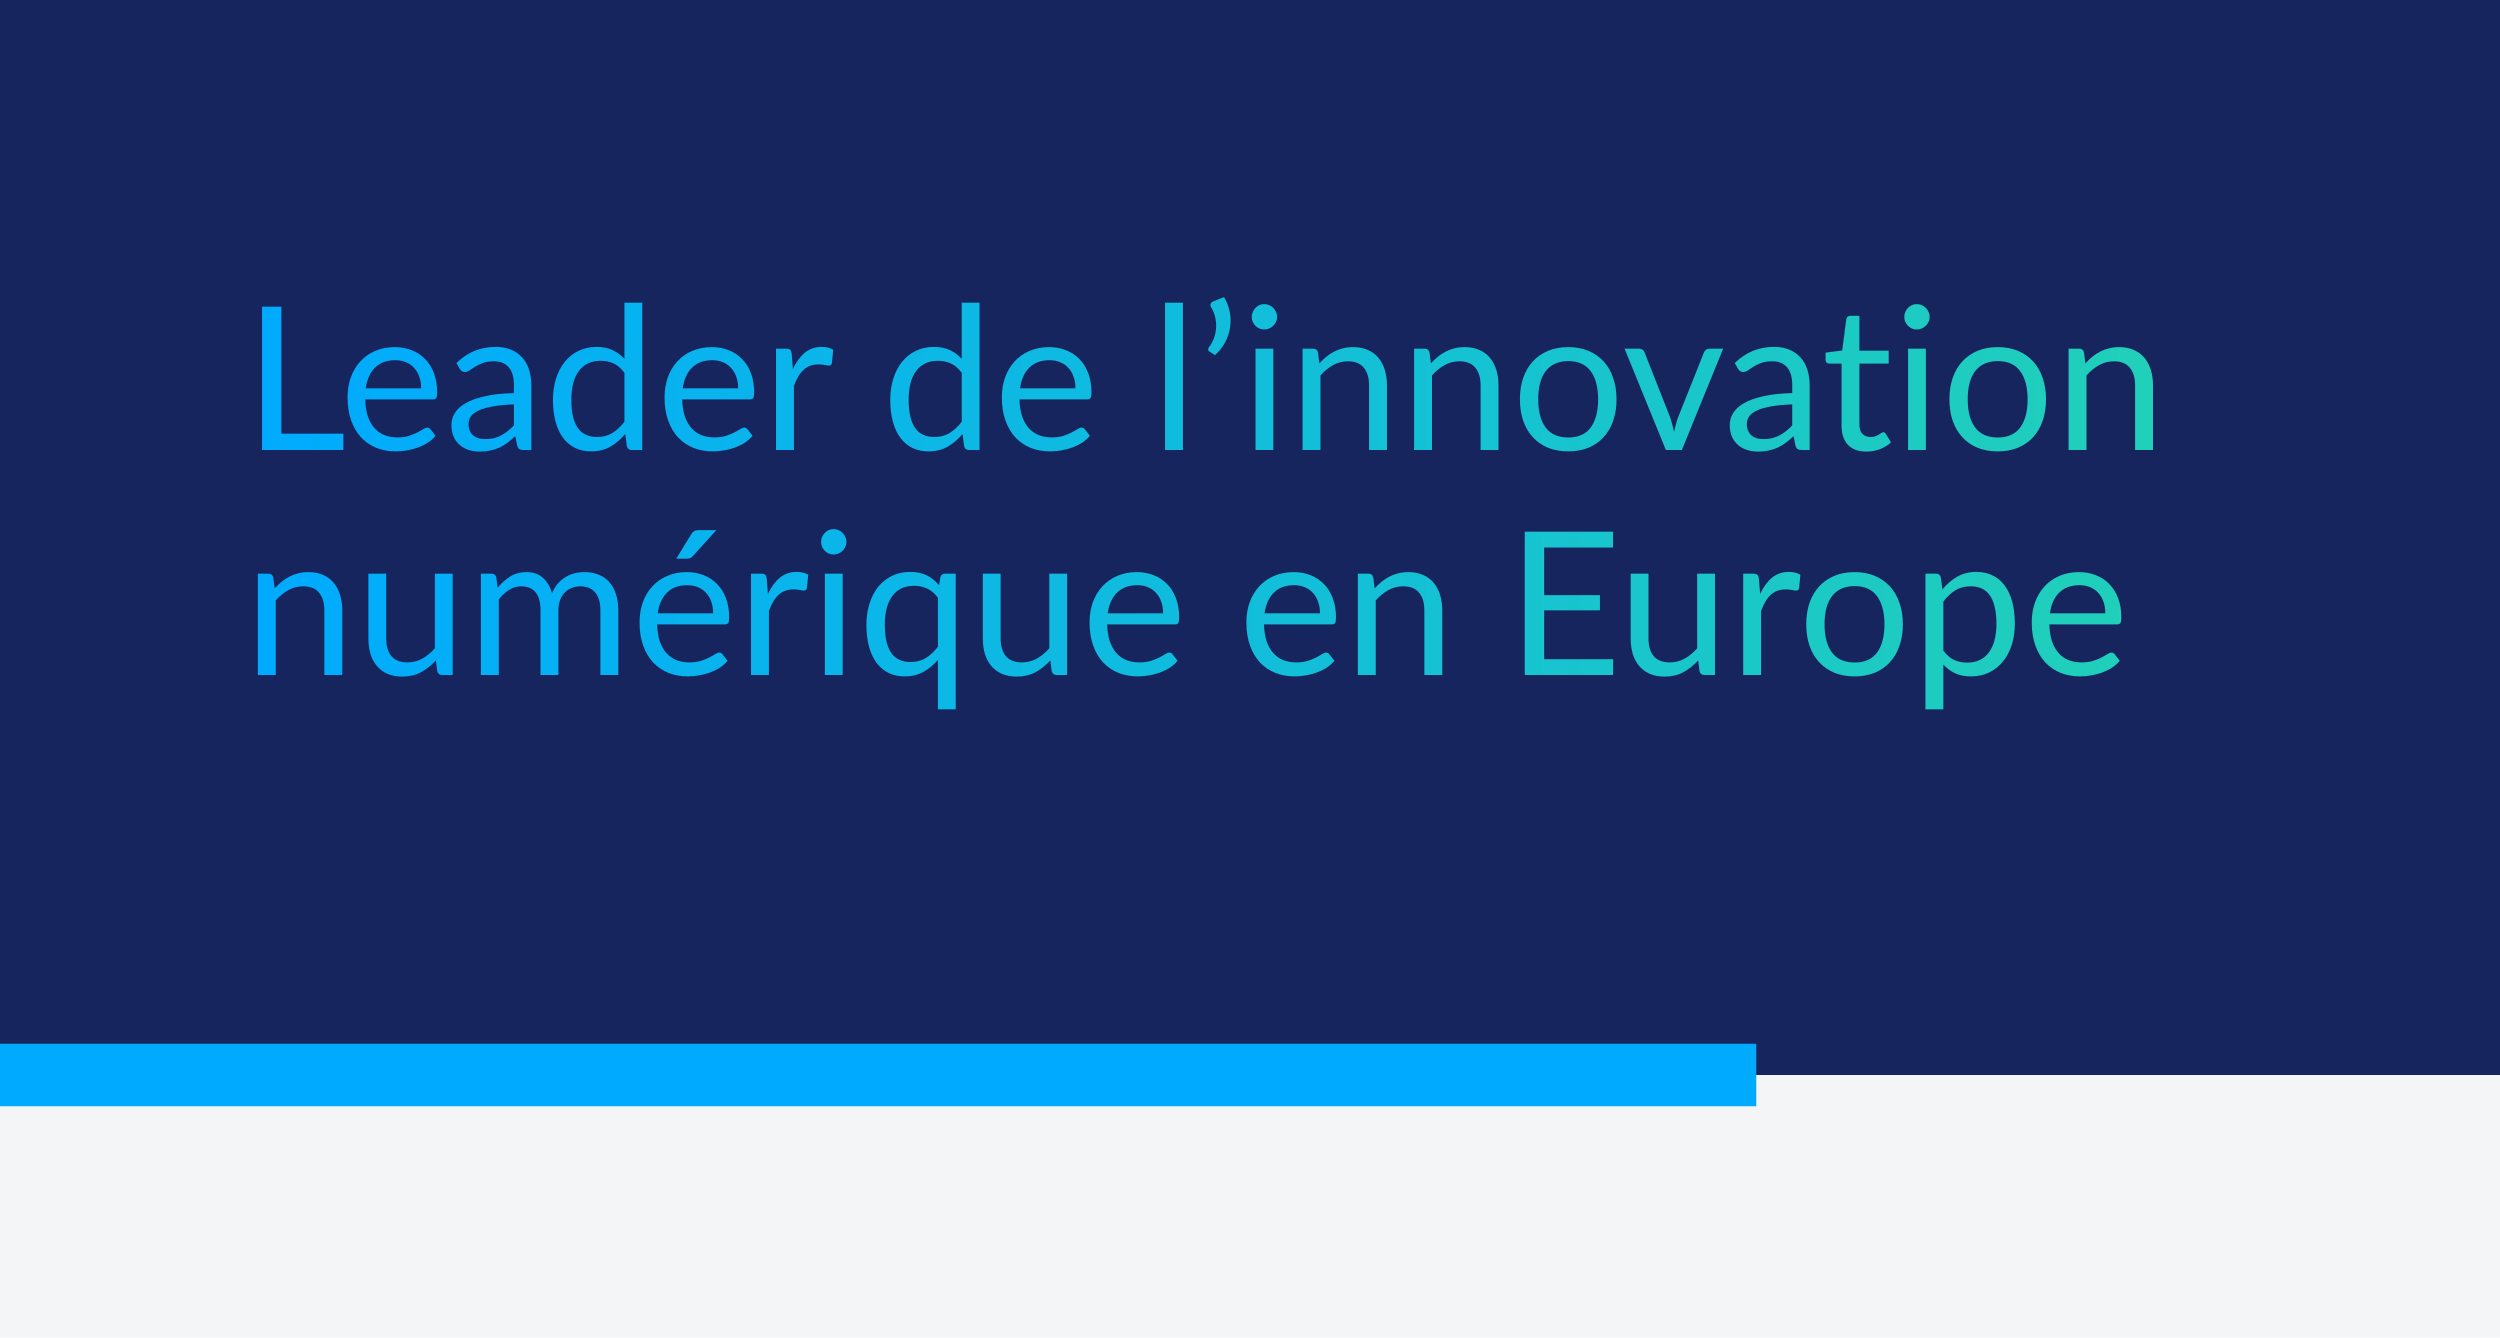
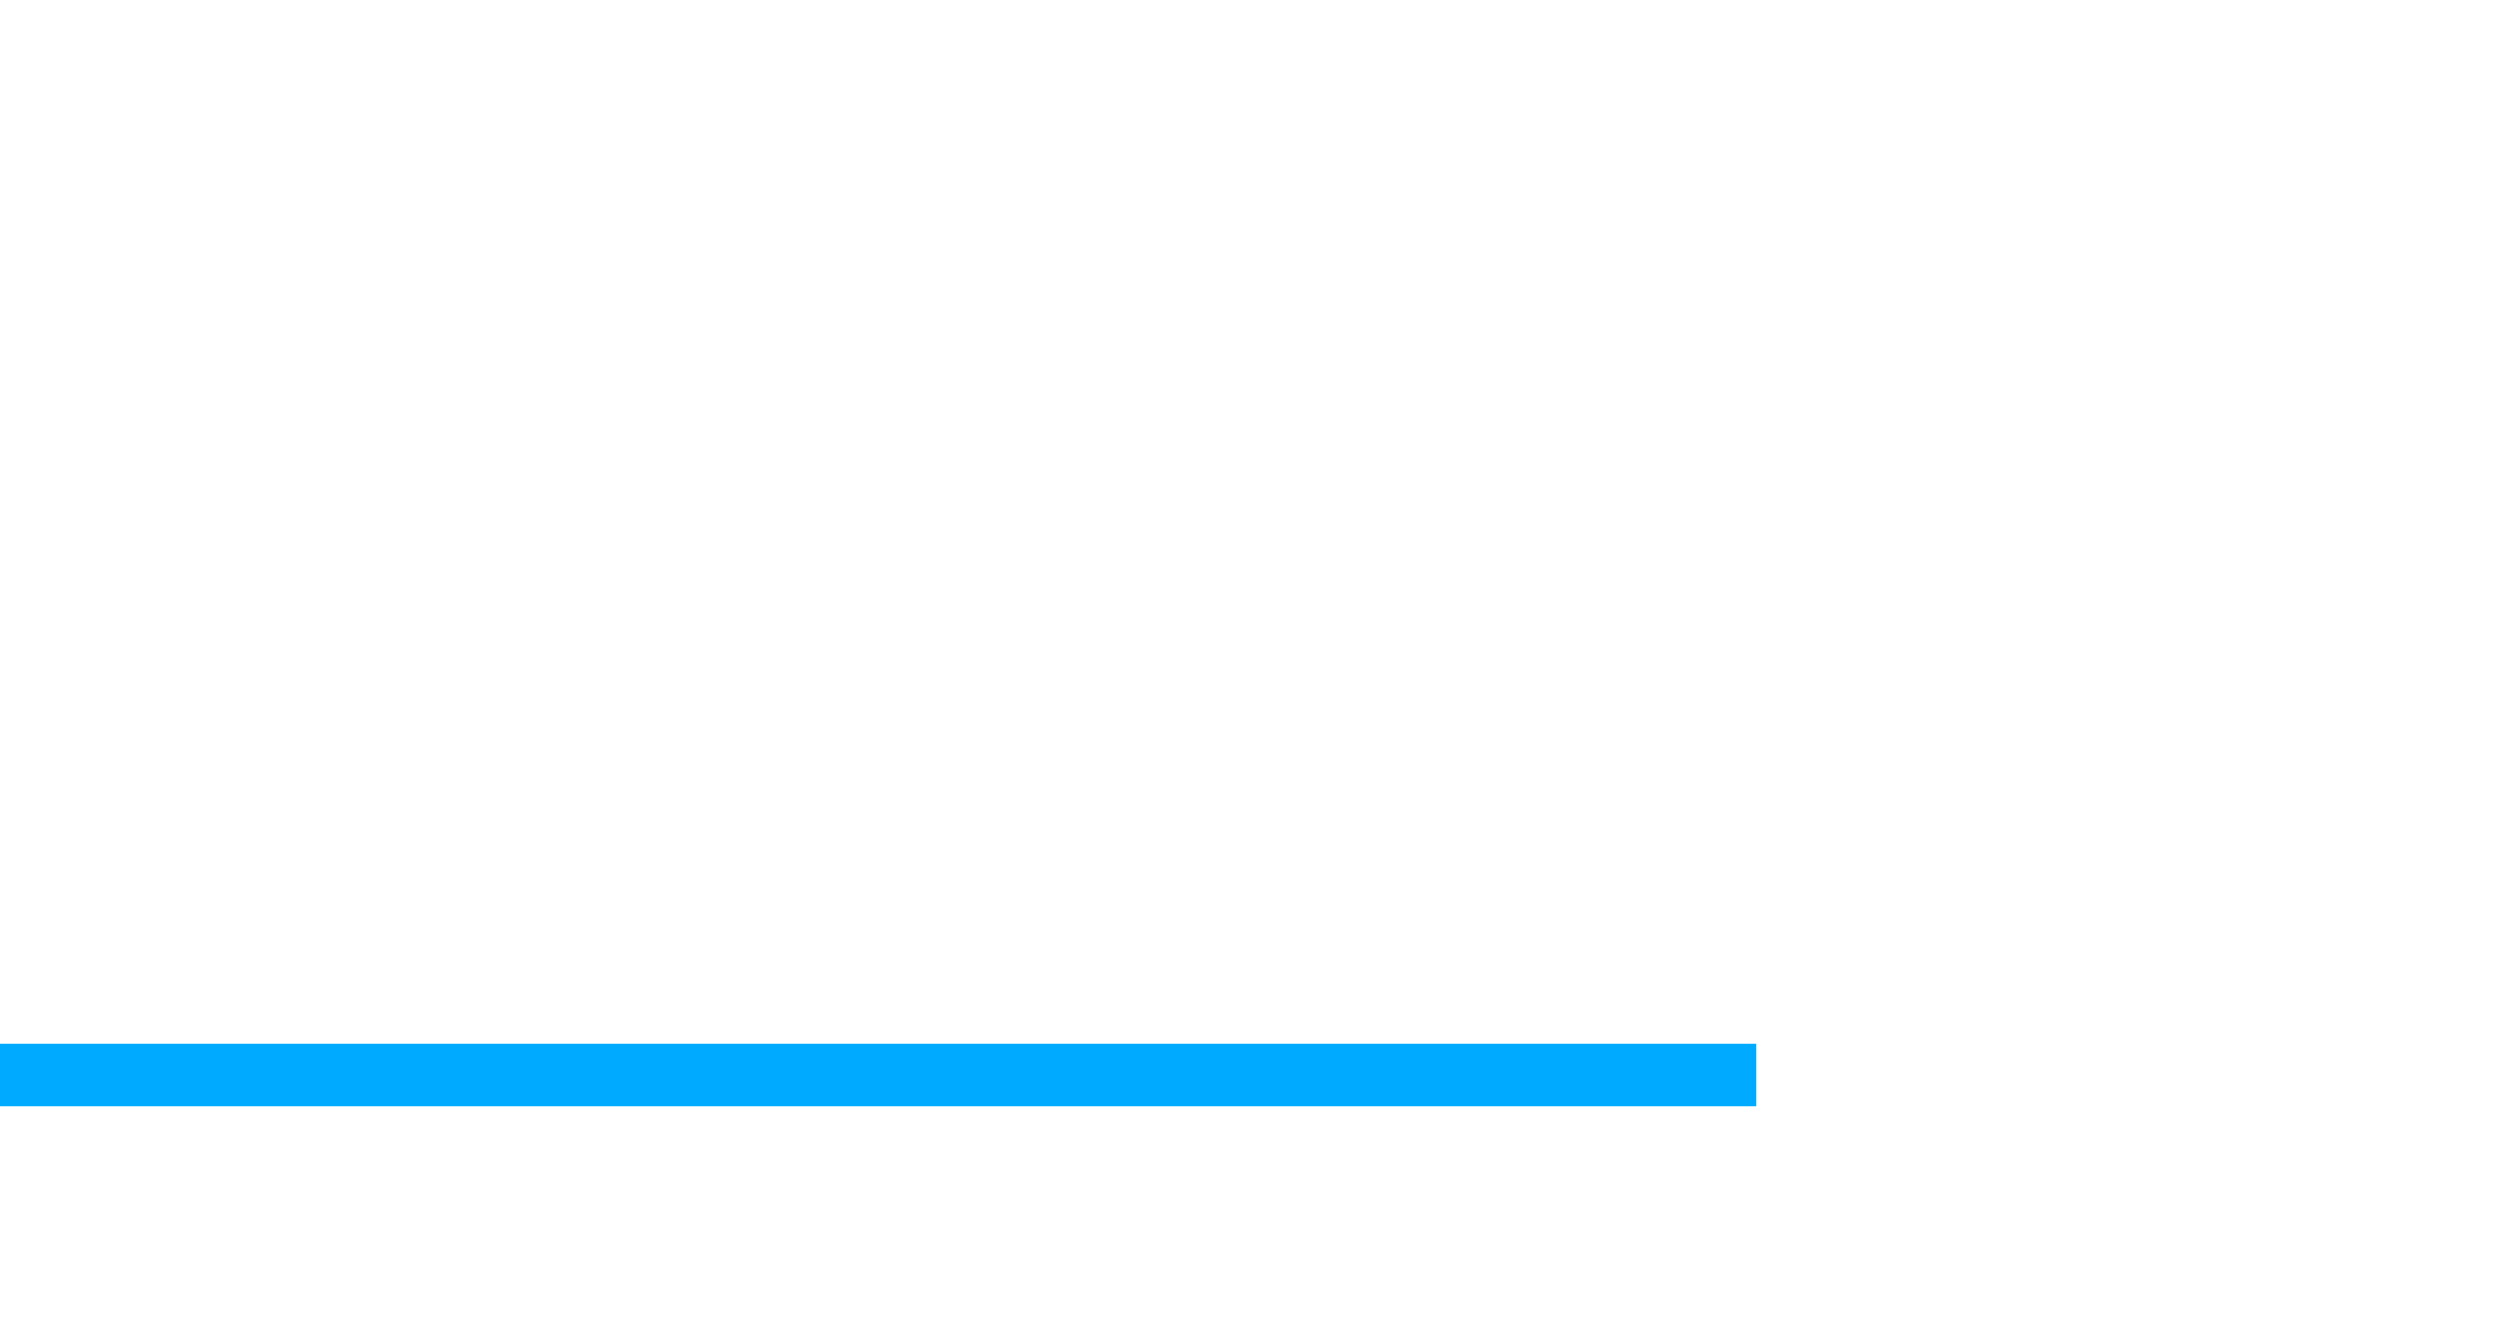
<svg xmlns="http://www.w3.org/2000/svg" width="400" height="214" viewBox="0 0 400 214" fill="none">
-   <rect width="400" height="214" fill="#F3F5F6" />
-   <rect width="400" height="172" fill="#17255F" />
-   <path d="M54.936 69.392V72H41.928V49.072H45.016V69.392H54.936ZM67.385 62.128C67.385 61.467 67.289 60.864 67.097 60.32C66.916 59.765 66.644 59.291 66.281 58.896C65.929 58.491 65.497 58.181 64.985 57.968C64.473 57.744 63.892 57.632 63.241 57.632C61.876 57.632 60.793 58.032 59.993 58.832C59.204 59.621 58.713 60.72 58.521 62.128H67.385ZM69.689 69.728C69.337 70.155 68.916 70.528 68.425 70.848C67.935 71.157 67.407 71.413 66.841 71.616C66.287 71.819 65.711 71.968 65.113 72.064C64.516 72.171 63.924 72.224 63.337 72.224C62.217 72.224 61.183 72.037 60.233 71.664C59.295 71.28 58.479 70.725 57.785 70C57.103 69.264 56.569 68.357 56.185 67.28C55.801 66.203 55.609 64.965 55.609 63.568C55.609 62.437 55.78 61.381 56.121 60.4C56.473 59.419 56.975 58.571 57.625 57.856C58.276 57.131 59.071 56.565 60.009 56.16C60.948 55.744 62.004 55.536 63.177 55.536C64.148 55.536 65.044 55.701 65.865 56.032C66.697 56.352 67.412 56.821 68.009 57.44C68.617 58.048 69.092 58.805 69.433 59.712C69.775 60.608 69.945 61.632 69.945 62.784C69.945 63.232 69.897 63.531 69.801 63.68C69.705 63.829 69.524 63.904 69.257 63.904H58.425C58.457 64.928 58.596 65.819 58.841 66.576C59.097 67.333 59.449 67.968 59.897 68.48C60.345 68.981 60.879 69.36 61.497 69.616C62.116 69.861 62.809 69.984 63.577 69.984C64.292 69.984 64.905 69.904 65.417 69.744C65.94 69.573 66.388 69.392 66.761 69.2C67.135 69.008 67.444 68.832 67.689 68.672C67.945 68.501 68.164 68.416 68.345 68.416C68.58 68.416 68.761 68.507 68.889 68.688L69.689 69.728ZM82.228 64.704C80.915 64.747 79.796 64.853 78.868 65.024C77.95 65.184 77.198 65.397 76.612 65.664C76.035 65.931 75.614 66.245 75.347 66.608C75.091 66.971 74.963 67.376 74.963 67.824C74.963 68.251 75.033 68.619 75.171 68.928C75.31 69.237 75.497 69.493 75.731 69.696C75.977 69.888 76.26 70.032 76.579 70.128C76.91 70.213 77.262 70.256 77.635 70.256C78.137 70.256 78.596 70.208 79.011 70.112C79.427 70.005 79.817 69.856 80.18 69.664C80.553 69.472 80.905 69.243 81.236 68.976C81.577 68.709 81.907 68.405 82.228 68.064V64.704ZM73.028 58.08C73.924 57.216 74.889 56.571 75.924 56.144C76.958 55.717 78.105 55.504 79.364 55.504C80.27 55.504 81.076 55.653 81.779 55.952C82.484 56.251 83.076 56.667 83.555 57.2C84.035 57.733 84.398 58.379 84.644 59.136C84.889 59.893 85.011 60.725 85.011 61.632V72H83.748C83.47 72 83.257 71.957 83.108 71.872C82.958 71.776 82.841 71.595 82.755 71.328L82.436 69.792C82.009 70.187 81.593 70.539 81.188 70.848C80.782 71.147 80.356 71.403 79.907 71.616C79.46 71.819 78.98 71.973 78.468 72.08C77.966 72.197 77.406 72.256 76.787 72.256C76.158 72.256 75.566 72.171 75.011 72C74.457 71.819 73.972 71.552 73.555 71.2C73.15 70.848 72.825 70.405 72.579 69.872C72.345 69.328 72.228 68.688 72.228 67.952C72.228 67.312 72.403 66.699 72.755 66.112C73.108 65.515 73.678 64.987 74.468 64.528C75.257 64.069 76.286 63.696 77.555 63.408C78.825 63.109 80.382 62.939 82.228 62.896V61.632C82.228 60.373 81.956 59.424 81.412 58.784C80.868 58.133 80.073 57.808 79.028 57.808C78.323 57.808 77.731 57.899 77.251 58.08C76.782 58.251 76.371 58.448 76.019 58.672C75.678 58.885 75.379 59.083 75.124 59.264C74.878 59.435 74.633 59.52 74.388 59.52C74.195 59.52 74.03 59.472 73.891 59.376C73.753 59.269 73.635 59.141 73.54 58.992L73.028 58.08ZM99.91 59.648C99.376 58.933 98.8 58.437 98.182 58.16C97.563 57.872 96.87 57.728 96.102 57.728C94.598 57.728 93.44 58.267 92.63 59.344C91.819 60.421 91.414 61.957 91.414 63.952C91.414 65.008 91.504 65.915 91.686 66.672C91.867 67.419 92.134 68.037 92.486 68.528C92.838 69.008 93.27 69.36 93.782 69.584C94.294 69.808 94.875 69.92 95.526 69.92C96.464 69.92 97.28 69.707 97.974 69.28C98.678 68.853 99.323 68.251 99.91 67.472V59.648ZM102.758 48.432V72H101.062C100.656 72 100.4 71.803 100.294 71.408L100.038 69.44C99.344 70.272 98.555 70.944 97.67 71.456C96.784 71.968 95.76 72.224 94.598 72.224C93.67 72.224 92.827 72.048 92.07 71.696C91.312 71.333 90.667 70.805 90.134 70.112C89.6 69.419 89.19 68.555 88.902 67.52C88.614 66.485 88.47 65.296 88.47 63.952C88.47 62.757 88.63 61.648 88.95 60.624C89.27 59.589 89.728 58.693 90.326 57.936C90.923 57.179 91.654 56.587 92.518 56.16C93.392 55.723 94.374 55.504 95.462 55.504C96.454 55.504 97.302 55.675 98.006 56.016C98.72 56.347 99.355 56.811 99.91 57.408V48.432H102.758ZM118.104 62.128C118.104 61.467 118.008 60.864 117.816 60.32C117.635 59.765 117.363 59.291 117 58.896C116.648 58.491 116.216 58.181 115.704 57.968C115.192 57.744 114.611 57.632 113.96 57.632C112.595 57.632 111.512 58.032 110.712 58.832C109.923 59.621 109.432 60.72 109.24 62.128H118.104ZM120.408 69.728C120.056 70.155 119.635 70.528 119.144 70.848C118.653 71.157 118.125 71.413 117.56 71.616C117.005 71.819 116.429 71.968 115.832 72.064C115.235 72.171 114.643 72.224 114.056 72.224C112.936 72.224 111.901 72.037 110.952 71.664C110.013 71.28 109.197 70.725 108.504 70C107.821 69.264 107.288 68.357 106.904 67.28C106.52 66.203 106.328 64.965 106.328 63.568C106.328 62.437 106.499 61.381 106.84 60.4C107.192 59.419 107.693 58.571 108.344 57.856C108.995 57.131 109.789 56.565 110.728 56.16C111.667 55.744 112.723 55.536 113.896 55.536C114.867 55.536 115.763 55.701 116.584 56.032C117.416 56.352 118.131 56.821 118.728 57.44C119.336 58.048 119.811 58.805 120.152 59.712C120.493 60.608 120.664 61.632 120.664 62.784C120.664 63.232 120.616 63.531 120.52 63.68C120.424 63.829 120.243 63.904 119.976 63.904H109.144C109.176 64.928 109.315 65.819 109.56 66.576C109.816 67.333 110.168 67.968 110.616 68.48C111.064 68.981 111.597 69.36 112.216 69.616C112.835 69.861 113.528 69.984 114.296 69.984C115.011 69.984 115.624 69.904 116.136 69.744C116.659 69.573 117.107 69.392 117.48 69.2C117.853 69.008 118.163 68.832 118.408 68.672C118.664 68.501 118.883 68.416 119.064 68.416C119.299 68.416 119.48 68.507 119.608 68.688L120.408 69.728ZM126.866 59.04C127.378 57.931 128.008 57.067 128.754 56.448C129.501 55.819 130.413 55.504 131.49 55.504C131.832 55.504 132.157 55.541 132.466 55.616C132.786 55.691 133.069 55.808 133.314 55.968L133.106 58.096C133.042 58.363 132.882 58.496 132.626 58.496C132.477 58.496 132.258 58.464 131.97 58.4C131.682 58.336 131.357 58.304 130.994 58.304C130.482 58.304 130.024 58.379 129.618 58.528C129.224 58.677 128.866 58.901 128.546 59.2C128.237 59.488 127.954 59.851 127.698 60.288C127.453 60.715 127.229 61.205 127.026 61.76V72H124.162V55.792H125.794C126.104 55.792 126.317 55.851 126.434 55.968C126.552 56.085 126.632 56.288 126.674 56.576L126.866 59.04ZM153.879 59.648C153.345 58.933 152.769 58.437 152.151 58.16C151.532 57.872 150.839 57.728 150.071 57.728C148.567 57.728 147.409 58.267 146.599 59.344C145.788 60.421 145.383 61.957 145.383 63.952C145.383 65.008 145.473 65.915 145.655 66.672C145.836 67.419 146.103 68.037 146.455 68.528C146.807 69.008 147.239 69.36 147.751 69.584C148.263 69.808 148.844 69.92 149.495 69.92C150.433 69.92 151.249 69.707 151.943 69.28C152.647 68.853 153.292 68.251 153.879 67.472V59.648ZM156.727 48.432V72H155.031C154.625 72 154.369 71.803 154.263 71.408L154.007 69.44C153.313 70.272 152.524 70.944 151.639 71.456C150.753 71.968 149.729 72.224 148.567 72.224C147.639 72.224 146.796 72.048 146.039 71.696C145.281 71.333 144.636 70.805 144.103 70.112C143.569 69.419 143.159 68.555 142.871 67.52C142.583 66.485 142.439 65.296 142.439 63.952C142.439 62.757 142.599 61.648 142.919 60.624C143.239 59.589 143.697 58.693 144.295 57.936C144.892 57.179 145.623 56.587 146.487 56.16C147.361 55.723 148.343 55.504 149.431 55.504C150.423 55.504 151.271 55.675 151.975 56.016C152.689 56.347 153.324 56.811 153.879 57.408V48.432H156.727ZM172.073 62.128C172.073 61.467 171.977 60.864 171.785 60.32C171.603 59.765 171.331 59.291 170.969 58.896C170.617 58.491 170.185 58.181 169.673 57.968C169.161 57.744 168.579 57.632 167.929 57.632C166.563 57.632 165.481 58.032 164.681 58.832C163.891 59.621 163.401 60.72 163.209 62.128H172.073ZM174.377 69.728C174.025 70.155 173.603 70.528 173.113 70.848C172.622 71.157 172.094 71.413 171.529 71.616C170.974 71.819 170.398 71.968 169.801 72.064C169.203 72.171 168.611 72.224 168.025 72.224C166.905 72.224 165.87 72.037 164.921 71.664C163.982 71.28 163.166 70.725 162.473 70C161.79 69.264 161.257 68.357 160.873 67.28C160.489 66.203 160.297 64.965 160.297 63.568C160.297 62.437 160.467 61.381 160.809 60.4C161.161 59.419 161.662 58.571 162.313 57.856C162.963 57.131 163.758 56.565 164.697 56.16C165.635 55.744 166.691 55.536 167.865 55.536C168.835 55.536 169.731 55.701 170.553 56.032C171.385 56.352 172.099 56.821 172.697 57.44C173.305 58.048 173.779 58.805 174.121 59.712C174.462 60.608 174.633 61.632 174.633 62.784C174.633 63.232 174.585 63.531 174.489 63.68C174.393 63.829 174.211 63.904 173.945 63.904H163.113C163.145 64.928 163.283 65.819 163.529 66.576C163.785 67.333 164.137 67.968 164.585 68.48C165.033 68.981 165.566 69.36 166.185 69.616C166.803 69.861 167.497 69.984 168.265 69.984C168.979 69.984 169.593 69.904 170.105 69.744C170.627 69.573 171.075 69.392 171.449 69.2C171.822 69.008 172.131 68.832 172.377 68.672C172.633 68.501 172.851 68.416 173.033 68.416C173.267 68.416 173.449 68.507 173.577 68.688L174.377 69.728ZM189.263 48.432V72H186.414V48.432H189.263ZM195.849 47.536C196.297 48.293 196.601 49.093 196.761 49.936C196.921 50.779 196.937 51.611 196.809 52.432C196.681 53.253 196.414 54.043 196.009 54.8C195.604 55.557 195.065 56.229 194.393 56.816L193.529 56.256C193.369 56.16 193.294 56.037 193.305 55.888C193.326 55.728 193.38 55.6 193.465 55.504C193.742 55.163 193.977 54.752 194.169 54.272C194.372 53.781 194.5 53.259 194.553 52.704C194.617 52.139 194.59 51.557 194.473 50.96C194.366 50.363 194.148 49.787 193.817 49.232C193.678 49.008 193.636 48.811 193.689 48.64C193.753 48.459 193.886 48.325 194.089 48.24L195.849 47.536ZM203.733 55.792V72H200.885V55.792H203.733ZM204.341 50.704C204.341 50.981 204.282 51.243 204.165 51.488C204.058 51.723 203.909 51.936 203.717 52.128C203.535 52.309 203.317 52.453 203.061 52.56C202.815 52.667 202.554 52.72 202.277 52.72C201.999 52.72 201.738 52.667 201.493 52.56C201.258 52.453 201.05 52.309 200.869 52.128C200.687 51.936 200.543 51.723 200.437 51.488C200.33 51.243 200.277 50.981 200.277 50.704C200.277 50.427 200.33 50.165 200.437 49.92C200.543 49.664 200.687 49.445 200.869 49.264C201.05 49.072 201.258 48.923 201.493 48.816C201.738 48.709 201.999 48.656 202.277 48.656C202.554 48.656 202.815 48.709 203.061 48.816C203.317 48.923 203.535 49.072 203.717 49.264C203.909 49.445 204.058 49.664 204.165 49.92C204.282 50.165 204.341 50.427 204.341 50.704ZM211.1 58.144C211.452 57.749 211.826 57.392 212.22 57.072C212.615 56.752 213.031 56.48 213.468 56.256C213.916 56.021 214.386 55.845 214.876 55.728C215.378 55.6 215.916 55.536 216.492 55.536C217.378 55.536 218.156 55.685 218.828 55.984C219.511 56.272 220.076 56.688 220.524 57.232C220.983 57.765 221.33 58.411 221.564 59.168C221.799 59.925 221.916 60.763 221.916 61.68V72H219.052V61.68C219.052 60.453 218.77 59.504 218.204 58.832C217.65 58.149 216.802 57.808 215.66 57.808C214.818 57.808 214.028 58.011 213.292 58.416C212.567 58.821 211.895 59.371 211.276 60.064V72H208.412V55.792H210.124C210.53 55.792 210.78 55.989 210.876 56.384L211.1 58.144ZM228.944 58.144C229.296 57.749 229.669 57.392 230.064 57.072C230.459 56.752 230.875 56.48 231.312 56.256C231.76 56.021 232.229 55.845 232.72 55.728C233.221 55.6 233.76 55.536 234.336 55.536C235.221 55.536 236 55.685 236.672 55.984C237.355 56.272 237.92 56.688 238.368 57.232C238.827 57.765 239.173 58.411 239.408 59.168C239.643 59.925 239.76 60.763 239.76 61.68V72H236.896V61.68C236.896 60.453 236.613 59.504 236.048 58.832C235.493 58.149 234.645 57.808 233.504 57.808C232.661 57.808 231.872 58.011 231.136 58.416C230.411 58.821 229.739 59.371 229.12 60.064V72H226.256V55.792H227.968C228.373 55.792 228.624 55.989 228.72 56.384L228.944 58.144ZM250.932 55.536C252.116 55.536 253.182 55.733 254.132 56.128C255.081 56.523 255.892 57.083 256.564 57.808C257.236 58.533 257.748 59.413 258.1 60.448C258.462 61.472 258.644 62.619 258.644 63.888C258.644 65.168 258.462 66.32 258.1 67.344C257.748 68.368 257.236 69.243 256.564 69.968C255.892 70.693 255.081 71.253 254.132 71.648C253.182 72.032 252.116 72.224 250.932 72.224C249.737 72.224 248.66 72.032 247.7 71.648C246.75 71.253 245.94 70.693 245.268 69.968C244.596 69.243 244.078 68.368 243.716 67.344C243.364 66.32 243.188 65.168 243.188 63.888C243.188 62.619 243.364 61.472 243.716 60.448C244.078 59.413 244.596 58.533 245.268 57.808C245.94 57.083 246.75 56.523 247.7 56.128C248.66 55.733 249.737 55.536 250.932 55.536ZM250.932 70C252.532 70 253.726 69.467 254.516 68.4C255.305 67.323 255.7 65.824 255.7 63.904C255.7 61.973 255.305 60.469 254.516 59.392C253.726 58.315 252.532 57.776 250.932 57.776C250.121 57.776 249.412 57.915 248.804 58.192C248.206 58.469 247.705 58.869 247.3 59.392C246.905 59.915 246.606 60.56 246.404 61.328C246.212 62.085 246.116 62.944 246.116 63.904C246.116 65.824 246.51 67.323 247.3 68.4C248.1 69.467 249.31 70 250.932 70ZM275.707 55.792L269.099 72H266.539L259.931 55.792H262.251C262.485 55.792 262.677 55.851 262.827 55.968C262.976 56.085 263.077 56.224 263.131 56.384L267.243 66.816C267.371 67.211 267.483 67.595 267.579 67.968C267.675 68.341 267.765 68.715 267.851 69.088C267.936 68.715 268.027 68.341 268.123 67.968C268.219 67.595 268.336 67.211 268.475 66.816L272.635 56.384C272.699 56.213 272.805 56.075 272.955 55.968C273.104 55.851 273.28 55.792 273.483 55.792H275.707ZM286.759 64.704C285.447 64.747 284.327 64.853 283.399 65.024C282.481 65.184 281.729 65.397 281.143 65.664C280.567 65.931 280.145 66.245 279.879 66.608C279.623 66.971 279.495 67.376 279.495 67.824C279.495 68.251 279.564 68.619 279.703 68.928C279.841 69.237 280.028 69.493 280.263 69.696C280.508 69.888 280.791 70.032 281.111 70.128C281.441 70.213 281.793 70.256 282.167 70.256C282.668 70.256 283.127 70.208 283.543 70.112C283.959 70.005 284.348 69.856 284.711 69.664C285.084 69.472 285.436 69.243 285.767 68.976C286.108 68.709 286.439 68.405 286.759 68.064V64.704ZM277.559 58.08C278.455 57.216 279.42 56.571 280.455 56.144C281.489 55.717 282.636 55.504 283.895 55.504C284.801 55.504 285.607 55.653 286.311 55.952C287.015 56.251 287.607 56.667 288.087 57.2C288.567 57.733 288.929 58.379 289.175 59.136C289.42 59.893 289.543 60.725 289.543 61.632V72H288.279C288.001 72 287.788 71.957 287.639 71.872C287.489 71.776 287.372 71.595 287.287 71.328L286.967 69.792C286.54 70.187 286.124 70.539 285.719 70.848C285.313 71.147 284.887 71.403 284.439 71.616C283.991 71.819 283.511 71.973 282.999 72.08C282.497 72.197 281.937 72.256 281.319 72.256C280.689 72.256 280.097 72.171 279.543 72C278.988 71.819 278.503 71.552 278.087 71.2C277.681 70.848 277.356 70.405 277.111 69.872C276.876 69.328 276.759 68.688 276.759 67.952C276.759 67.312 276.935 66.699 277.287 66.112C277.639 65.515 278.209 64.987 278.999 64.528C279.788 64.069 280.817 63.696 282.087 63.408C283.356 63.109 284.913 62.939 286.759 62.896V61.632C286.759 60.373 286.487 59.424 285.943 58.784C285.399 58.133 284.604 57.808 283.559 57.808C282.855 57.808 282.263 57.899 281.783 58.08C281.313 58.251 280.903 58.448 280.551 58.672C280.209 58.885 279.911 59.083 279.655 59.264C279.409 59.435 279.164 59.52 278.919 59.52C278.727 59.52 278.561 59.472 278.423 59.376C278.284 59.269 278.167 59.141 278.071 58.992L277.559 58.08ZM298.638 72.256C297.358 72.256 296.372 71.899 295.678 71.184C294.996 70.469 294.654 69.44 294.654 68.096V58.176H292.702C292.532 58.176 292.388 58.128 292.27 58.032C292.153 57.925 292.094 57.765 292.094 57.552V56.416L294.75 56.08L295.406 51.072C295.438 50.912 295.508 50.784 295.614 50.688C295.732 50.581 295.881 50.528 296.062 50.528H297.502V56.112H302.19V58.176H297.502V67.904C297.502 68.587 297.668 69.093 297.998 69.424C298.329 69.755 298.756 69.92 299.278 69.92C299.577 69.92 299.833 69.883 300.046 69.808C300.27 69.723 300.462 69.632 300.622 69.536C300.782 69.44 300.916 69.355 301.022 69.28C301.14 69.195 301.241 69.152 301.326 69.152C301.476 69.152 301.609 69.243 301.726 69.424L302.558 70.784C302.068 71.243 301.476 71.605 300.782 71.872C300.089 72.128 299.374 72.256 298.638 72.256ZM308.139 55.792V72H305.291V55.792H308.139ZM308.747 50.704C308.747 50.981 308.688 51.243 308.571 51.488C308.464 51.723 308.315 51.936 308.123 52.128C307.942 52.309 307.723 52.453 307.467 52.56C307.222 52.667 306.96 52.72 306.683 52.72C306.406 52.72 306.144 52.667 305.899 52.56C305.664 52.453 305.456 52.309 305.275 52.128C305.094 51.936 304.95 51.723 304.843 51.488C304.736 51.243 304.683 50.981 304.683 50.704C304.683 50.427 304.736 50.165 304.843 49.92C304.95 49.664 305.094 49.445 305.275 49.264C305.456 49.072 305.664 48.923 305.899 48.816C306.144 48.709 306.406 48.656 306.683 48.656C306.96 48.656 307.222 48.709 307.467 48.816C307.723 48.923 307.942 49.072 308.123 49.264C308.315 49.445 308.464 49.664 308.571 49.92C308.688 50.165 308.747 50.427 308.747 50.704ZM319.651 55.536C320.835 55.536 321.901 55.733 322.851 56.128C323.8 56.523 324.611 57.083 325.283 57.808C325.955 58.533 326.467 59.413 326.819 60.448C327.181 61.472 327.363 62.619 327.363 63.888C327.363 65.168 327.181 66.32 326.819 67.344C326.467 68.368 325.955 69.243 325.283 69.968C324.611 70.693 323.8 71.253 322.851 71.648C321.901 72.032 320.835 72.224 319.651 72.224C318.456 72.224 317.379 72.032 316.419 71.648C315.469 71.253 314.659 70.693 313.987 69.968C313.315 69.243 312.797 68.368 312.435 67.344C312.083 66.32 311.907 65.168 311.907 63.888C311.907 62.619 312.083 61.472 312.435 60.448C312.797 59.413 313.315 58.533 313.987 57.808C314.659 57.083 315.469 56.523 316.419 56.128C317.379 55.733 318.456 55.536 319.651 55.536ZM319.651 70C321.251 70 322.445 69.467 323.235 68.4C324.024 67.323 324.419 65.824 324.419 63.904C324.419 61.973 324.024 60.469 323.235 59.392C322.445 58.315 321.251 57.776 319.651 57.776C318.84 57.776 318.131 57.915 317.523 58.192C316.925 58.469 316.424 58.869 316.019 59.392C315.624 59.915 315.325 60.56 315.123 61.328C314.931 62.085 314.835 62.944 314.835 63.904C314.835 65.824 315.229 67.323 316.019 68.4C316.819 69.467 318.029 70 319.651 70ZM333.663 58.144C334.015 57.749 334.388 57.392 334.783 57.072C335.177 56.752 335.593 56.48 336.031 56.256C336.479 56.021 336.948 55.845 337.439 55.728C337.94 55.6 338.479 55.536 339.055 55.536C339.94 55.536 340.719 55.685 341.391 55.984C342.073 56.272 342.639 56.688 343.087 57.232C343.545 57.765 343.892 58.411 344.127 59.168C344.361 59.925 344.479 60.763 344.479 61.68V72H341.615V61.68C341.615 60.453 341.332 59.504 340.767 58.832C340.212 58.149 339.364 57.808 338.223 57.808C337.38 57.808 336.591 58.011 335.855 58.416C335.129 58.821 334.457 59.371 333.839 60.064V72H330.975V55.792H332.687C333.092 55.792 333.343 55.989 333.439 56.384L333.663 58.144ZM43.944 94.144C44.296 93.749 44.669 93.392 45.064 93.072C45.459 92.752 45.875 92.48 46.312 92.256C46.76 92.021 47.229 91.845 47.72 91.728C48.221 91.6 48.76 91.536 49.336 91.536C50.221 91.536 51 91.685 51.672 91.984C52.355 92.272 52.92 92.688 53.368 93.232C53.827 93.765 54.173 94.411 54.408 95.168C54.643 95.925 54.76 96.763 54.76 97.68V108H51.896V97.68C51.896 96.453 51.613 95.504 51.048 94.832C50.493 94.149 49.645 93.808 48.504 93.808C47.661 93.808 46.872 94.011 46.136 94.416C45.411 94.821 44.739 95.371 44.12 96.064V108H41.256V91.792H42.968C43.373 91.792 43.624 91.989 43.72 92.384L43.944 94.144ZM72.428 91.792V108H70.732C70.326 108 70.07 107.803 69.964 107.408L69.74 105.664C69.036 106.443 68.246 107.072 67.372 107.552C66.497 108.021 65.494 108.256 64.364 108.256C63.478 108.256 62.694 108.112 62.012 107.824C61.34 107.525 60.774 107.109 60.316 106.576C59.857 106.043 59.51 105.397 59.276 104.64C59.052 103.883 58.94 103.045 58.94 102.128V91.792H61.788V102.128C61.788 103.355 62.065 104.304 62.62 104.976C63.185 105.648 64.044 105.984 65.196 105.984C66.038 105.984 66.822 105.787 67.548 105.392C68.284 104.987 68.961 104.432 69.58 103.728V91.792H72.428ZM76.944 108V91.792H78.656C79.061 91.792 79.311 91.989 79.407 92.384L79.615 94.048C80.213 93.312 80.885 92.709 81.632 92.24C82.378 91.771 83.242 91.536 84.224 91.536C85.311 91.536 86.192 91.84 86.864 92.448C87.546 93.056 88.037 93.877 88.335 94.912C88.57 94.325 88.869 93.819 89.231 93.392C89.605 92.965 90.021 92.613 90.48 92.336C90.938 92.059 91.424 91.856 91.936 91.728C92.458 91.6 92.986 91.536 93.519 91.536C94.373 91.536 95.13 91.675 95.791 91.952C96.463 92.219 97.029 92.613 97.487 93.136C97.957 93.659 98.314 94.304 98.559 95.072C98.805 95.829 98.927 96.699 98.927 97.68V108H96.064V97.68C96.064 96.411 95.786 95.451 95.231 94.8C94.677 94.139 93.877 93.808 92.832 93.808C92.362 93.808 91.914 93.893 91.487 94.064C91.072 94.224 90.704 94.464 90.383 94.784C90.064 95.104 89.808 95.509 89.615 96C89.434 96.48 89.344 97.04 89.344 97.68V108H86.48V97.68C86.48 96.379 86.218 95.408 85.695 94.768C85.173 94.128 84.41 93.808 83.407 93.808C82.704 93.808 82.053 94 81.456 94.384C80.858 94.757 80.309 95.269 79.808 95.92V108H76.944ZM114.104 98.128C114.104 97.467 114.008 96.864 113.816 96.32C113.635 95.765 113.363 95.291 113 94.896C112.648 94.491 112.216 94.181 111.704 93.968C111.192 93.744 110.611 93.632 109.96 93.632C108.595 93.632 107.512 94.032 106.712 94.832C105.923 95.621 105.432 96.72 105.24 98.128H114.104ZM116.408 105.728C116.056 106.155 115.635 106.528 115.144 106.848C114.653 107.157 114.125 107.413 113.56 107.616C113.005 107.819 112.429 107.968 111.832 108.064C111.235 108.171 110.643 108.224 110.056 108.224C108.936 108.224 107.901 108.037 106.952 107.664C106.013 107.28 105.197 106.725 104.504 106C103.821 105.264 103.288 104.357 102.904 103.28C102.52 102.203 102.328 100.965 102.328 99.568C102.328 98.437 102.499 97.381 102.84 96.4C103.192 95.419 103.693 94.571 104.344 93.856C104.995 93.131 105.789 92.565 106.728 92.16C107.667 91.744 108.723 91.536 109.896 91.536C110.867 91.536 111.763 91.701 112.584 92.032C113.416 92.352 114.131 92.821 114.728 93.44C115.336 94.048 115.811 94.805 116.152 95.712C116.493 96.608 116.664 97.632 116.664 98.784C116.664 99.232 116.616 99.531 116.52 99.68C116.424 99.829 116.243 99.904 115.976 99.904H105.144C105.176 100.928 105.315 101.819 105.56 102.576C105.816 103.333 106.168 103.968 106.616 104.48C107.064 104.981 107.597 105.36 108.216 105.616C108.835 105.861 109.528 105.984 110.296 105.984C111.011 105.984 111.624 105.904 112.136 105.744C112.659 105.573 113.107 105.392 113.48 105.2C113.853 105.008 114.163 104.832 114.408 104.672C114.664 104.501 114.883 104.416 115.064 104.416C115.299 104.416 115.48 104.507 115.608 104.688L116.408 105.728ZM114.616 84.816L110.888 88.944C110.739 89.104 110.589 89.221 110.44 89.296C110.301 89.36 110.12 89.392 109.896 89.392H108.2L110.568 85.52C110.717 85.275 110.877 85.099 111.048 84.992C111.229 84.875 111.491 84.816 111.832 84.816H114.616ZM122.866 95.04C123.378 93.931 124.008 93.067 124.754 92.448C125.501 91.819 126.413 91.504 127.49 91.504C127.832 91.504 128.157 91.541 128.466 91.616C128.786 91.691 129.069 91.808 129.314 91.968L129.106 94.096C129.042 94.363 128.882 94.496 128.626 94.496C128.477 94.496 128.258 94.464 127.97 94.4C127.682 94.336 127.357 94.304 126.994 94.304C126.482 94.304 126.024 94.379 125.618 94.528C125.224 94.677 124.866 94.901 124.546 95.2C124.237 95.488 123.954 95.851 123.698 96.288C123.453 96.715 123.229 97.205 123.026 97.76V108H120.162V91.792H121.794C122.104 91.792 122.317 91.851 122.434 91.968C122.552 92.085 122.632 92.288 122.674 92.576L122.866 95.04ZM134.827 91.792V108H131.979V91.792H134.827ZM135.435 86.704C135.435 86.981 135.376 87.243 135.259 87.488C135.152 87.723 135.003 87.936 134.811 88.128C134.629 88.309 134.411 88.453 134.155 88.56C133.909 88.667 133.648 88.72 133.371 88.72C133.093 88.72 132.832 88.667 132.587 88.56C132.352 88.453 132.144 88.309 131.963 88.128C131.781 87.936 131.637 87.723 131.531 87.488C131.424 87.243 131.371 86.981 131.371 86.704C131.371 86.427 131.424 86.165 131.531 85.92C131.637 85.664 131.781 85.445 131.963 85.264C132.144 85.072 132.352 84.923 132.587 84.816C132.832 84.709 133.093 84.656 133.371 84.656C133.648 84.656 133.909 84.709 134.155 84.816C134.411 84.923 134.629 85.072 134.811 85.264C135.003 85.445 135.152 85.664 135.259 85.92C135.376 86.165 135.435 86.427 135.435 86.704ZM150.066 95.632C149.554 94.949 148.983 94.464 148.354 94.176C147.725 93.877 147.026 93.728 146.258 93.728C144.754 93.728 143.597 94.267 142.786 95.344C141.975 96.421 141.57 97.957 141.57 99.952C141.57 101.008 141.661 101.915 141.842 102.672C142.023 103.419 142.29 104.037 142.642 104.528C142.994 105.008 143.426 105.36 143.938 105.584C144.45 105.808 145.031 105.92 145.682 105.92C146.621 105.92 147.437 105.707 148.13 105.28C148.834 104.853 149.479 104.251 150.066 103.472V95.632ZM152.914 91.792V113.488H150.066V105.584C149.394 106.373 148.621 107.013 147.746 107.504C146.871 107.984 145.874 108.224 144.754 108.224C143.826 108.224 142.983 108.048 142.226 107.696C141.469 107.333 140.823 106.805 140.29 106.112C139.757 105.419 139.346 104.555 139.058 103.52C138.77 102.485 138.626 101.296 138.626 99.952C138.626 98.757 138.786 97.648 139.106 96.624C139.426 95.589 139.885 94.693 140.482 93.936C141.079 93.179 141.81 92.587 142.674 92.16C143.549 91.723 144.53 91.504 145.618 91.504C146.674 91.504 147.57 91.691 148.306 92.064C149.042 92.437 149.693 92.96 150.258 93.632L150.45 92.384C150.557 91.989 150.813 91.792 151.218 91.792H152.914ZM170.74 91.792V108H169.044C168.639 108 168.383 107.803 168.276 107.408L168.052 105.664C167.348 106.443 166.559 107.072 165.684 107.552C164.81 108.021 163.807 108.256 162.676 108.256C161.791 108.256 161.007 108.112 160.324 107.824C159.652 107.525 159.087 107.109 158.628 106.576C158.17 106.043 157.823 105.397 157.588 104.64C157.364 103.883 157.252 103.045 157.252 102.128V91.792H160.1V102.128C160.1 103.355 160.378 104.304 160.932 104.976C161.498 105.648 162.356 105.984 163.508 105.984C164.351 105.984 165.135 105.787 165.86 105.392C166.596 104.987 167.274 104.432 167.892 103.728V91.792H170.74ZM186.104 98.128C186.104 97.467 186.008 96.864 185.816 96.32C185.635 95.765 185.363 95.291 185 94.896C184.648 94.491 184.216 94.181 183.704 93.968C183.192 93.744 182.611 93.632 181.96 93.632C180.595 93.632 179.512 94.032 178.712 94.832C177.923 95.621 177.432 96.72 177.24 98.128H186.104ZM188.408 105.728C188.056 106.155 187.635 106.528 187.144 106.848C186.653 107.157 186.125 107.413 185.56 107.616C185.005 107.819 184.429 107.968 183.832 108.064C183.235 108.171 182.643 108.224 182.056 108.224C180.936 108.224 179.901 108.037 178.952 107.664C178.013 107.28 177.197 106.725 176.504 106C175.821 105.264 175.288 104.357 174.904 103.28C174.52 102.203 174.328 100.965 174.328 99.568C174.328 98.437 174.499 97.381 174.84 96.4C175.192 95.419 175.693 94.571 176.344 93.856C176.995 93.131 177.789 92.565 178.728 92.16C179.667 91.744 180.723 91.536 181.896 91.536C182.867 91.536 183.763 91.701 184.584 92.032C185.416 92.352 186.131 92.821 186.728 93.44C187.336 94.048 187.811 94.805 188.152 95.712C188.493 96.608 188.664 97.632 188.664 98.784C188.664 99.232 188.616 99.531 188.52 99.68C188.424 99.829 188.243 99.904 187.976 99.904H177.144C177.176 100.928 177.315 101.819 177.56 102.576C177.816 103.333 178.168 103.968 178.616 104.48C179.064 104.981 179.597 105.36 180.216 105.616C180.835 105.861 181.528 105.984 182.296 105.984C183.011 105.984 183.624 105.904 184.136 105.744C184.659 105.573 185.107 105.392 185.48 105.2C185.853 105.008 186.163 104.832 186.408 104.672C186.664 104.501 186.883 104.416 187.064 104.416C187.299 104.416 187.48 104.507 187.608 104.688L188.408 105.728ZM211.198 98.128C211.198 97.467 211.102 96.864 210.91 96.32C210.728 95.765 210.456 95.291 210.094 94.896C209.742 94.491 209.31 94.181 208.798 93.968C208.286 93.744 207.704 93.632 207.054 93.632C205.688 93.632 204.606 94.032 203.806 94.832C203.016 95.621 202.526 96.72 202.334 98.128H211.198ZM213.502 105.728C213.15 106.155 212.728 106.528 212.238 106.848C211.747 107.157 211.219 107.413 210.654 107.616C210.099 107.819 209.523 107.968 208.926 108.064C208.328 108.171 207.736 108.224 207.15 108.224C206.03 108.224 204.995 108.037 204.046 107.664C203.107 107.28 202.291 106.725 201.598 106C200.915 105.264 200.382 104.357 199.998 103.28C199.614 102.203 199.422 100.965 199.422 99.568C199.422 98.437 199.592 97.381 199.934 96.4C200.286 95.419 200.787 94.571 201.438 93.856C202.088 93.131 202.883 92.565 203.822 92.16C204.76 91.744 205.816 91.536 206.99 91.536C207.96 91.536 208.856 91.701 209.678 92.032C210.51 92.352 211.224 92.821 211.822 93.44C212.43 94.048 212.904 94.805 213.246 95.712C213.587 96.608 213.758 97.632 213.758 98.784C213.758 99.232 213.71 99.531 213.614 99.68C213.518 99.829 213.336 99.904 213.07 99.904H202.238C202.27 100.928 202.408 101.819 202.654 102.576C202.91 103.333 203.262 103.968 203.71 104.48C204.158 104.981 204.691 105.36 205.31 105.616C205.928 105.861 206.622 105.984 207.39 105.984C208.104 105.984 208.718 105.904 209.23 105.744C209.752 105.573 210.2 105.392 210.574 105.2C210.947 105.008 211.256 104.832 211.502 104.672C211.758 104.501 211.976 104.416 212.158 104.416C212.392 104.416 212.574 104.507 212.702 104.688L213.502 105.728ZM219.944 94.144C220.296 93.749 220.669 93.392 221.064 93.072C221.459 92.752 221.875 92.48 222.312 92.256C222.76 92.021 223.229 91.845 223.72 91.728C224.221 91.6 224.76 91.536 225.336 91.536C226.221 91.536 227 91.685 227.672 91.984C228.355 92.272 228.92 92.688 229.368 93.232C229.827 93.765 230.173 94.411 230.408 95.168C230.643 95.925 230.76 96.763 230.76 97.68V108H227.896V97.68C227.896 96.453 227.613 95.504 227.048 94.832C226.493 94.149 225.645 93.808 224.504 93.808C223.661 93.808 222.872 94.011 222.136 94.416C221.411 94.821 220.739 95.371 220.12 96.064V108H217.256V91.792H218.968C219.373 91.792 219.624 91.989 219.72 92.384L219.944 94.144ZM258.103 105.472L258.087 108H243.959V85.072H258.087V87.6H247.063V95.216H255.991V97.648H247.063V105.472H258.103ZM274.397 91.792V108H272.701C272.295 108 272.039 107.803 271.933 107.408L271.709 105.664C271.005 106.443 270.215 107.072 269.341 107.552C268.466 108.021 267.463 108.256 266.333 108.256C265.447 108.256 264.663 108.112 263.981 107.824C263.309 107.525 262.743 107.109 262.285 106.576C261.826 106.043 261.479 105.397 261.245 104.64C261.021 103.883 260.909 103.045 260.909 102.128V91.792H263.757V102.128C263.757 103.355 264.034 104.304 264.589 104.976C265.154 105.648 266.013 105.984 267.165 105.984C268.007 105.984 268.791 105.787 269.517 105.392C270.253 104.987 270.93 104.432 271.549 103.728V91.792H274.397ZM281.616 95.04C282.128 93.931 282.758 93.067 283.504 92.448C284.251 91.819 285.163 91.504 286.24 91.504C286.582 91.504 286.907 91.541 287.216 91.616C287.536 91.691 287.819 91.808 288.064 91.968L287.856 94.096C287.792 94.363 287.632 94.496 287.376 94.496C287.227 94.496 287.008 94.464 286.72 94.4C286.432 94.336 286.107 94.304 285.744 94.304C285.232 94.304 284.774 94.379 284.368 94.528C283.974 94.677 283.616 94.901 283.296 95.2C282.987 95.488 282.704 95.851 282.448 96.288C282.203 96.715 281.979 97.205 281.776 97.76V108H278.912V91.792H280.544C280.854 91.792 281.067 91.851 281.184 91.968C281.302 92.085 281.382 92.288 281.424 92.576L281.616 95.04ZM296.744 91.536C297.928 91.536 298.995 91.733 299.944 92.128C300.894 92.523 301.704 93.083 302.376 93.808C303.048 94.533 303.56 95.413 303.912 96.448C304.275 97.472 304.456 98.619 304.456 99.888C304.456 101.168 304.275 102.32 303.912 103.344C303.56 104.368 303.048 105.243 302.376 105.968C301.704 106.693 300.894 107.253 299.944 107.648C298.995 108.032 297.928 108.224 296.744 108.224C295.55 108.224 294.472 108.032 293.512 107.648C292.563 107.253 291.752 106.693 291.08 105.968C290.408 105.243 289.891 104.368 289.528 103.344C289.176 102.32 289 101.168 289 99.888C289 98.619 289.176 97.472 289.528 96.448C289.891 95.413 290.408 94.533 291.08 93.808C291.752 93.083 292.563 92.523 293.512 92.128C294.472 91.733 295.55 91.536 296.744 91.536ZM296.744 106C298.344 106 299.539 105.467 300.328 104.4C301.118 103.323 301.512 101.824 301.512 99.904C301.512 97.973 301.118 96.469 300.328 95.392C299.539 94.315 298.344 93.776 296.744 93.776C295.934 93.776 295.224 93.915 294.616 94.192C294.019 94.469 293.518 94.869 293.112 95.392C292.718 95.915 292.419 96.56 292.216 97.328C292.024 98.085 291.928 98.944 291.928 99.904C291.928 101.824 292.323 103.323 293.112 104.4C293.912 105.467 295.123 106 296.744 106ZM310.933 104.096C311.455 104.8 312.026 105.296 312.645 105.584C313.263 105.872 313.957 106.016 314.725 106.016C316.239 106.016 317.402 105.477 318.213 104.4C319.023 103.323 319.429 101.787 319.429 99.792C319.429 98.736 319.333 97.829 319.141 97.072C318.959 96.315 318.693 95.696 318.341 95.216C317.989 94.725 317.557 94.368 317.045 94.144C316.533 93.92 315.951 93.808 315.301 93.808C314.373 93.808 313.557 94.021 312.853 94.448C312.159 94.875 311.519 95.477 310.933 96.256V104.096ZM310.789 94.304C311.471 93.461 312.261 92.784 313.157 92.272C314.053 91.76 315.077 91.504 316.229 91.504C317.167 91.504 318.015 91.685 318.773 92.048C319.53 92.4 320.175 92.928 320.709 93.632C321.242 94.325 321.653 95.189 321.941 96.224C322.229 97.259 322.373 98.448 322.373 99.792C322.373 100.987 322.213 102.101 321.892 103.136C321.573 104.16 321.109 105.051 320.501 105.808C319.903 106.555 319.167 107.147 318.293 107.584C317.429 108.011 316.453 108.224 315.365 108.224C314.373 108.224 313.519 108.059 312.805 107.728C312.101 107.387 311.477 106.917 310.933 106.32V113.488H308.069V91.792H309.781C310.186 91.792 310.437 91.989 310.533 92.384L310.789 94.304ZM336.854 98.128C336.854 97.467 336.758 96.864 336.566 96.32C336.385 95.765 336.113 95.291 335.75 94.896C335.398 94.491 334.966 94.181 334.454 93.968C333.942 93.744 333.361 93.632 332.71 93.632C331.345 93.632 330.262 94.032 329.462 94.832C328.673 95.621 328.182 96.72 327.99 98.128H336.854ZM339.158 105.728C338.806 106.155 338.385 106.528 337.894 106.848C337.403 107.157 336.875 107.413 336.31 107.616C335.755 107.819 335.179 107.968 334.582 108.064C333.985 108.171 333.393 108.224 332.806 108.224C331.686 108.224 330.651 108.037 329.702 107.664C328.763 107.28 327.947 106.725 327.254 106C326.571 105.264 326.038 104.357 325.654 103.28C325.27 102.203 325.078 100.965 325.078 99.568C325.078 98.437 325.249 97.381 325.59 96.4C325.942 95.419 326.443 94.571 327.094 93.856C327.745 93.131 328.539 92.565 329.478 92.16C330.417 91.744 331.473 91.536 332.646 91.536C333.617 91.536 334.513 91.701 335.334 92.032C336.166 92.352 336.881 92.821 337.478 93.44C338.086 94.048 338.561 94.805 338.902 95.712C339.243 96.608 339.414 97.632 339.414 98.784C339.414 99.232 339.366 99.531 339.27 99.68C339.174 99.829 338.993 99.904 338.726 99.904H327.894C327.926 100.928 328.065 101.819 328.31 102.576C328.566 103.333 328.918 103.968 329.366 104.48C329.814 104.981 330.347 105.36 330.966 105.616C331.585 105.861 332.278 105.984 333.046 105.984C333.761 105.984 334.374 105.904 334.886 105.744C335.409 105.573 335.857 105.392 336.23 105.2C336.603 105.008 336.913 104.832 337.158 104.672C337.414 104.501 337.633 104.416 337.814 104.416C338.049 104.416 338.23 104.507 338.358 104.688L339.158 105.728Z" fill="url(#paint0_linear_2842_87226)" />
  <rect y="167" width="281" height="10" fill="#00AAFF" />
  <defs>
    <linearGradient id="paint0_linear_2842_87226" x1="39" y1="78" x2="362" y2="78" gradientUnits="userSpaceOnUse">
      <stop stop-color="#00AAFF" />
      <stop offset="1" stop-color="#23D2B5" />
    </linearGradient>
  </defs>
</svg>